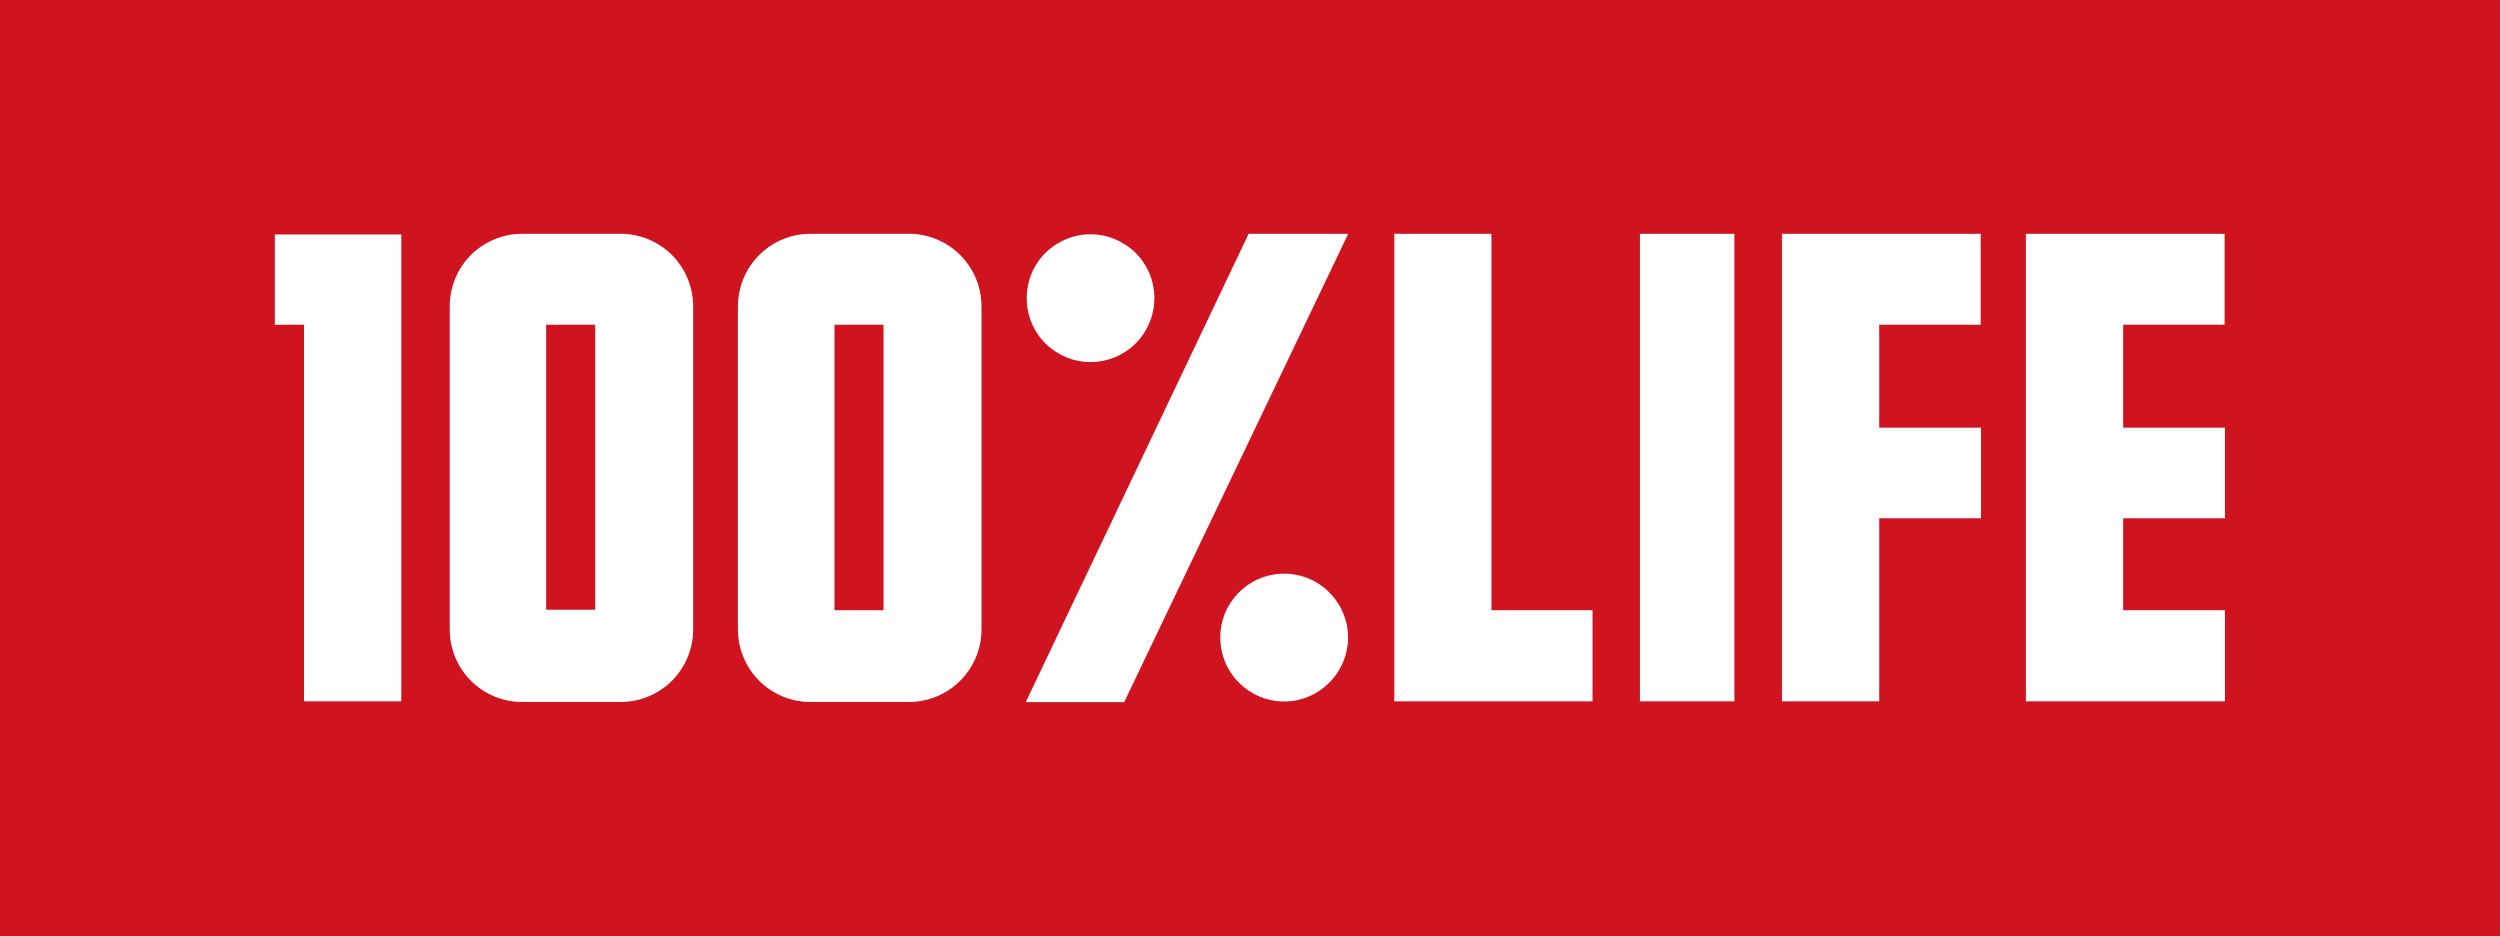
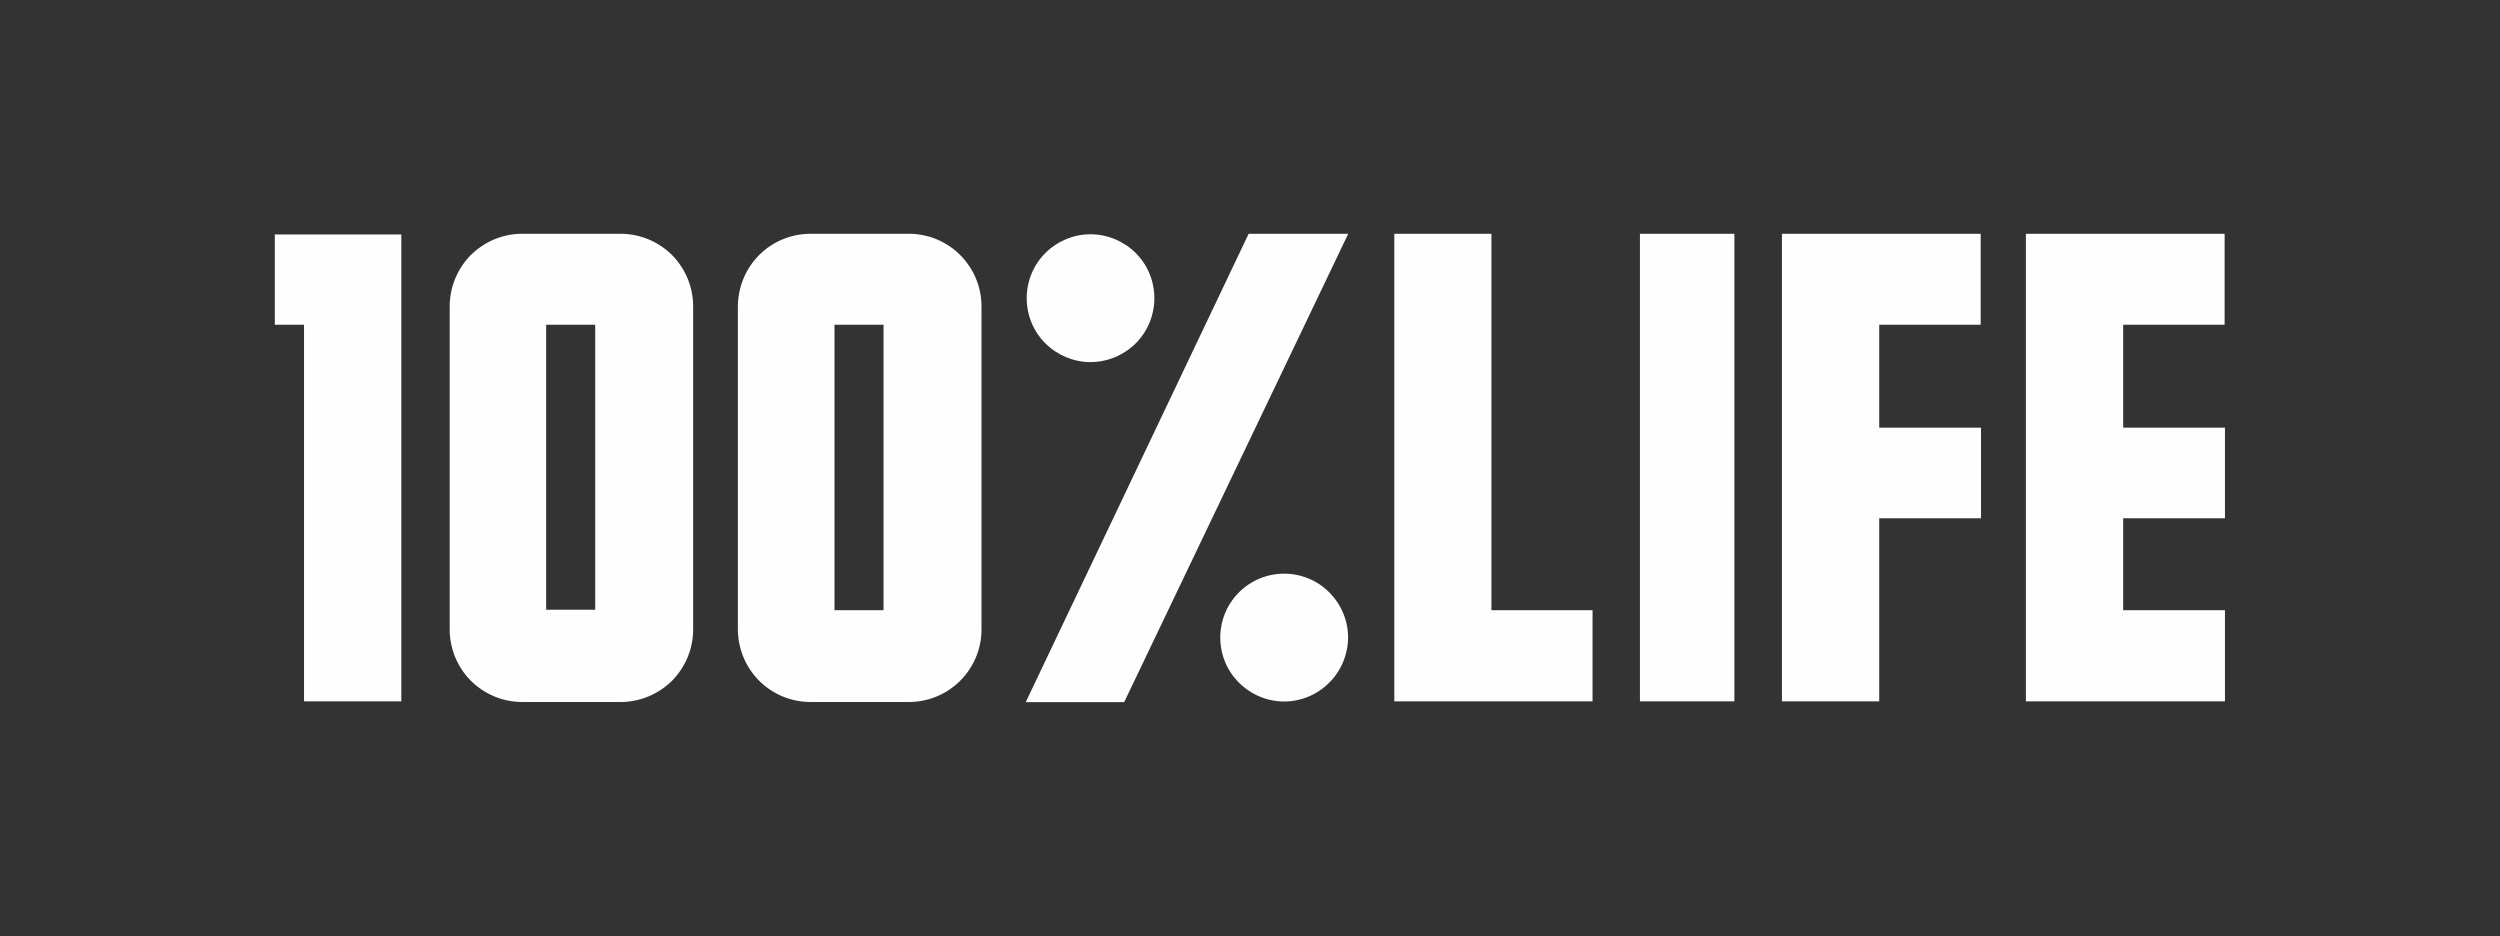
<svg xmlns="http://www.w3.org/2000/svg" width="149.823" height="56.1" viewBox="0 0 149.823 56.1" fill="none">
  <rect x="0" y="0" width="149.823" height="56.1" fill="#333333" stroke="none" />
  <desc>
			Created with Pixso.
	</desc>
  <defs />
-   <path id="Vector" d="M0 56.1L149.82 56.1L149.82 0L0 0L0 56.1Z" fill="#CF141F" fill-opacity="1" fill-rule="evenodd" />
  <path id="Vector" d="M89.38 14.01L83.56 14.01L83.56 42.03L95.44 42.03L95.44 36.57L89.38 36.57L89.38 14.01ZM98.28 42.03L103.94 42.03L103.94 14.01L98.28 14.01L98.28 42.03ZM112.62 19.46L118.7 19.46L118.7 14.01L106.79 14.01L106.79 42.03L112.62 42.03L112.62 31.06L118.72 31.06L118.72 25.63L112.62 25.63L112.62 19.46ZM133.34 31.06L133.34 25.63L127.24 25.63L127.24 19.46L133.32 19.46L133.32 14.01L121.41 14.01L121.41 42.03L133.34 42.03L133.34 36.57L127.24 36.57L127.24 31.06L133.34 31.06ZM61.5 42.02L61.47 42.08L67.37 42.08L80.77 14.07L80.8 14.01L74.83 14.01L61.5 42.02ZM76.96 34.38C75.94 34.38 74.97 34.78 74.25 35.5C73.53 36.22 73.13 37.19 73.13 38.21C73.13 39.22 73.53 40.2 74.25 40.91C74.97 41.63 75.94 42.04 76.96 42.04C77.97 42.04 78.95 41.63 79.66 40.91C80.38 40.2 80.78 39.22 80.79 38.21C80.79 37.19 80.38 36.22 79.66 35.5C78.95 34.78 77.97 34.38 76.96 34.38ZM65.35 21.7C66.37 21.7 67.34 21.29 68.06 20.58C68.78 19.86 69.18 18.88 69.18 17.87C69.18 16.85 68.78 15.88 68.06 15.16C67.34 14.45 66.37 14.04 65.35 14.04C64.34 14.04 63.37 14.45 62.65 15.16C61.93 15.88 61.53 16.85 61.53 17.87C61.53 18.89 61.93 19.86 62.65 20.58C63.37 21.29 64.34 21.7 65.35 21.7ZM32.73 36.54L35.67 36.54L35.67 19.46L32.73 19.46L32.73 36.54ZM37.19 14.01L31.29 14.01C30.14 14.01 29.04 14.47 28.22 15.28C27.41 16.1 26.95 17.2 26.95 18.36L26.95 37.73C26.95 38.88 27.41 39.98 28.22 40.8C29.04 41.61 30.14 42.07 31.29 42.07L37.19 42.07C38.35 42.07 39.45 41.61 40.27 40.8C41.08 39.98 41.54 38.88 41.54 37.73L41.54 18.36C41.54 17.2 41.08 16.1 40.27 15.28C39.45 14.47 38.35 14.01 37.19 14.01ZM50.01 36.57L52.95 36.57L52.95 19.46L50.01 19.46L50.01 36.57ZM54.47 14.01L48.57 14.01C47.42 14.01 46.31 14.47 45.5 15.28C44.68 16.1 44.23 17.2 44.22 18.36L44.22 37.73C44.23 38.88 44.68 39.98 45.5 40.8C46.31 41.61 47.42 42.07 48.57 42.07L54.47 42.07C55.62 42.07 56.73 41.61 57.54 40.8C58.36 39.98 58.82 38.88 58.82 37.73L58.82 18.36C58.82 17.2 58.36 16.1 57.54 15.28C56.73 14.47 55.62 14.01 54.47 14.01ZM16.47 19.46L18.22 19.46L18.22 42.03L24.05 42.03L24.05 14.05L16.47 14.05L16.47 19.46Z" fill="#FEFEFE" fill-opacity="1" fill-rule="evenodd" />
</svg>